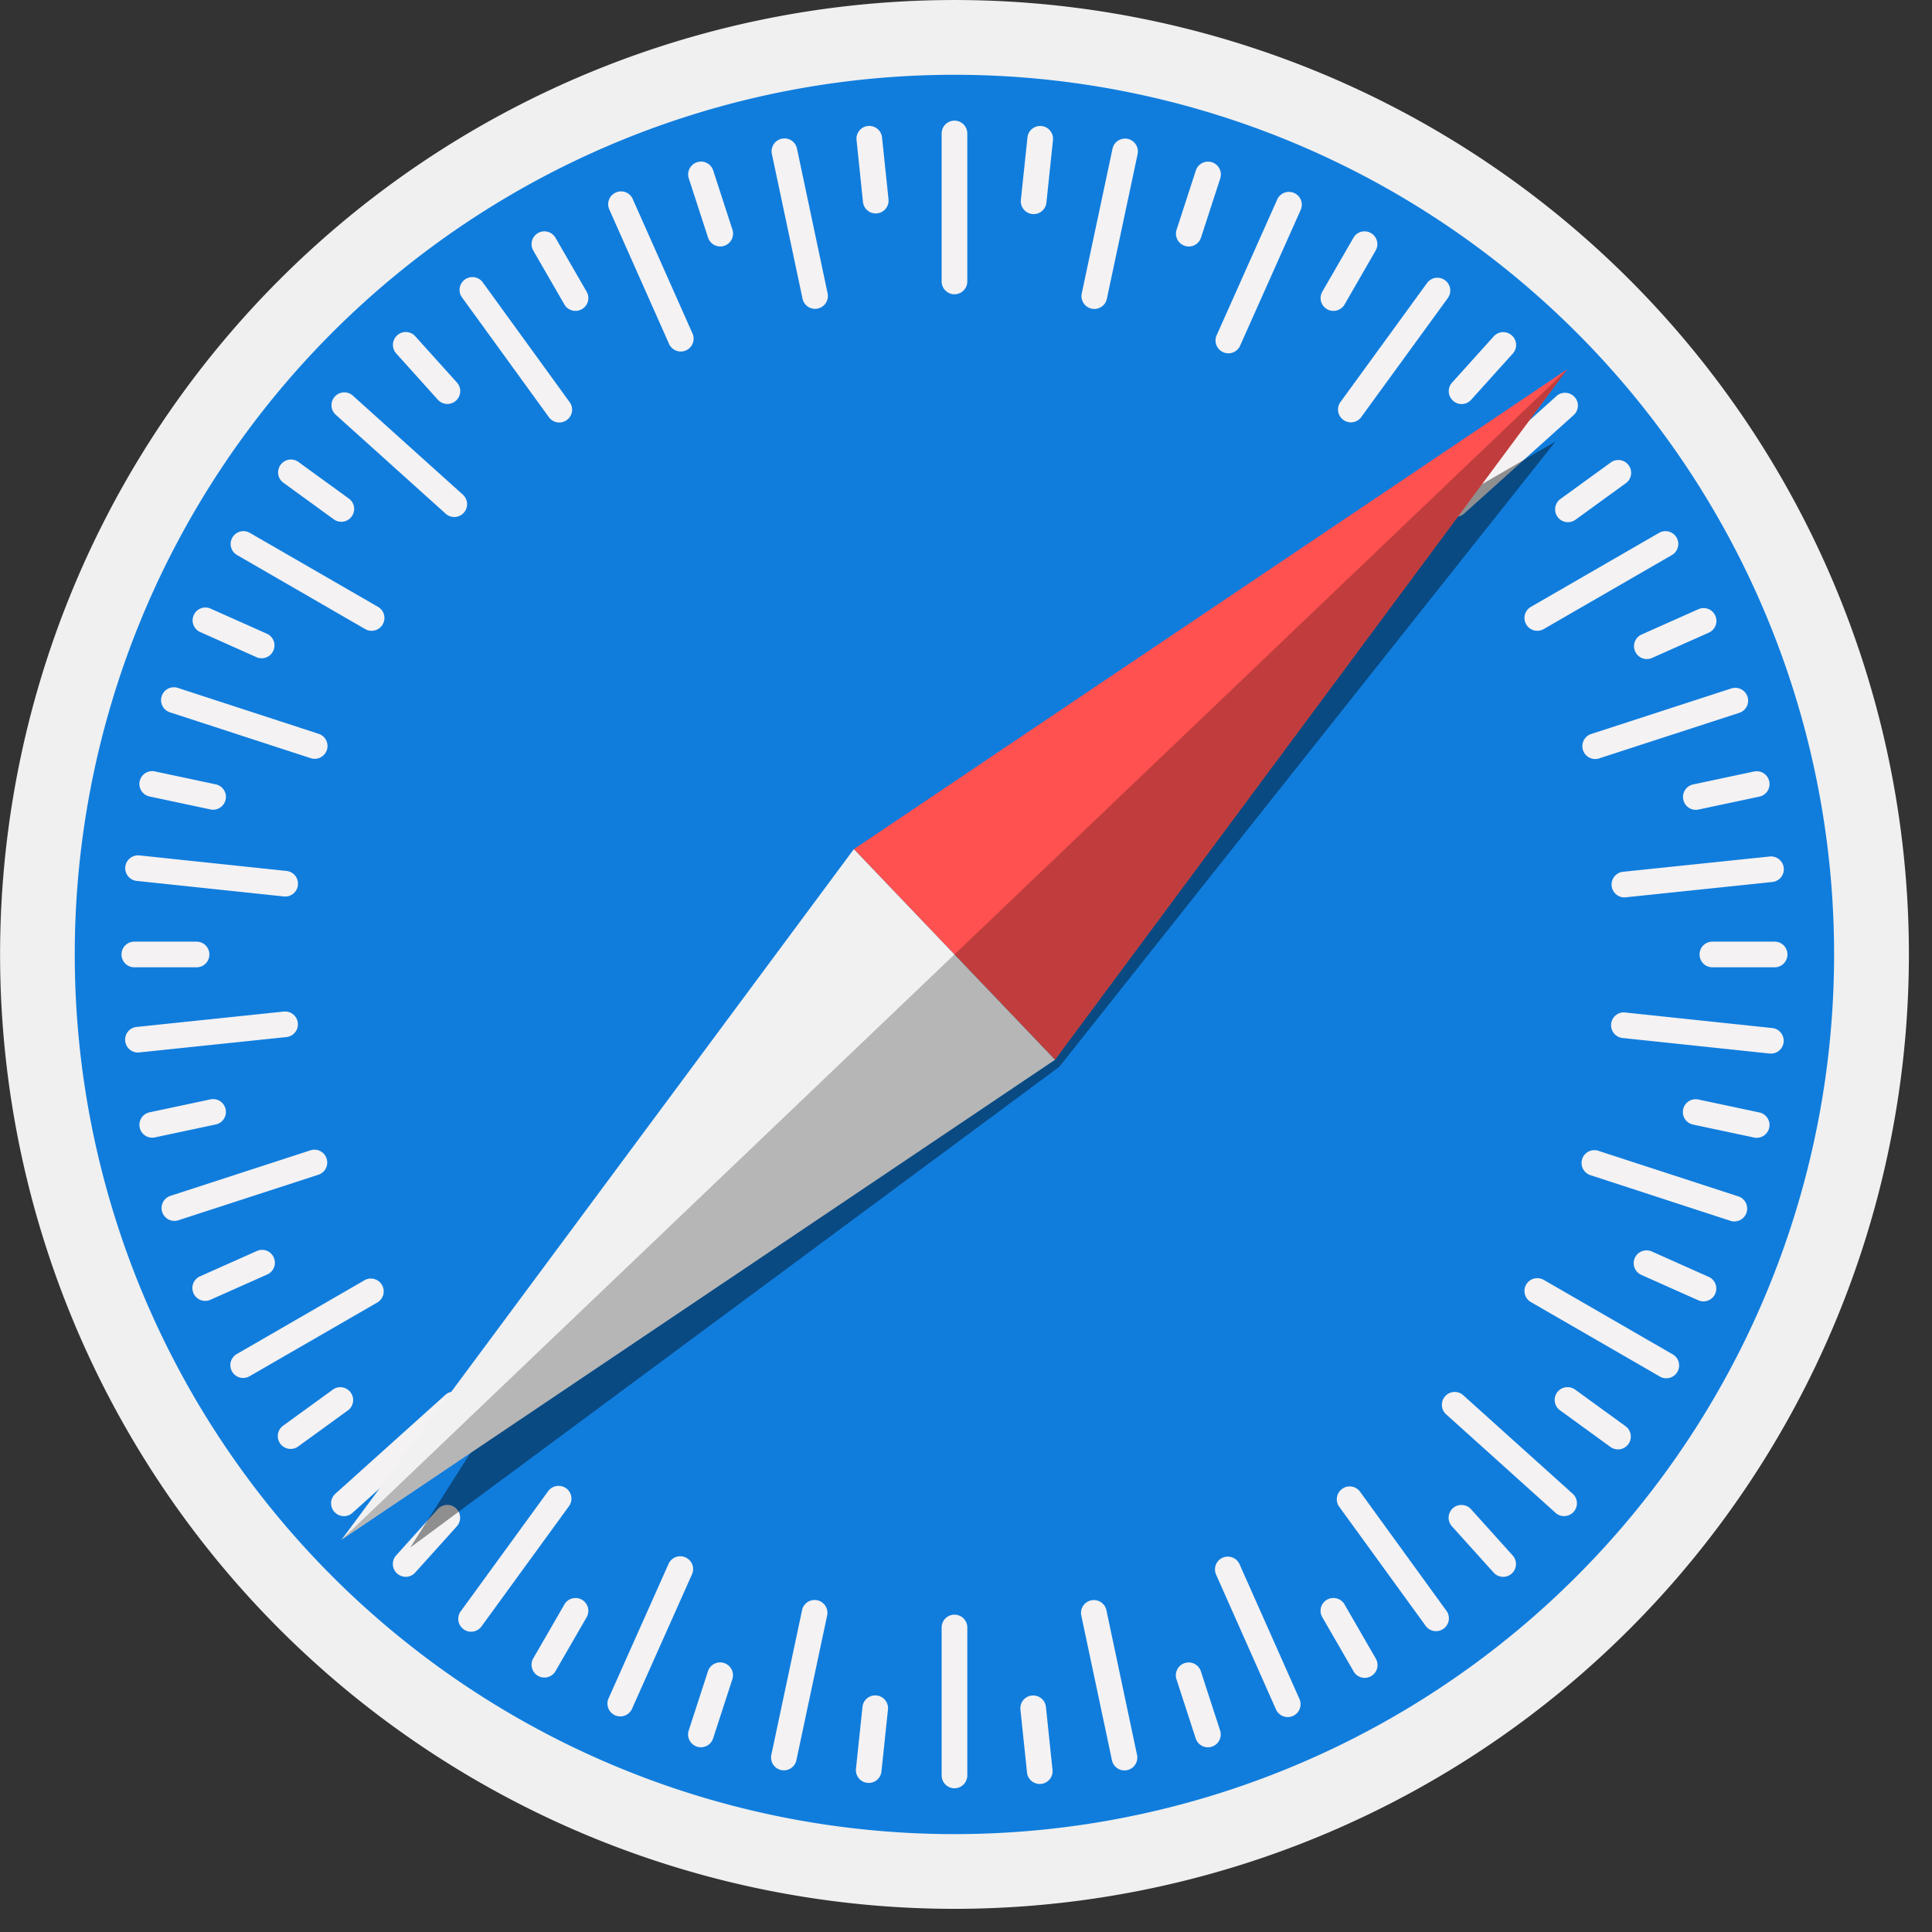
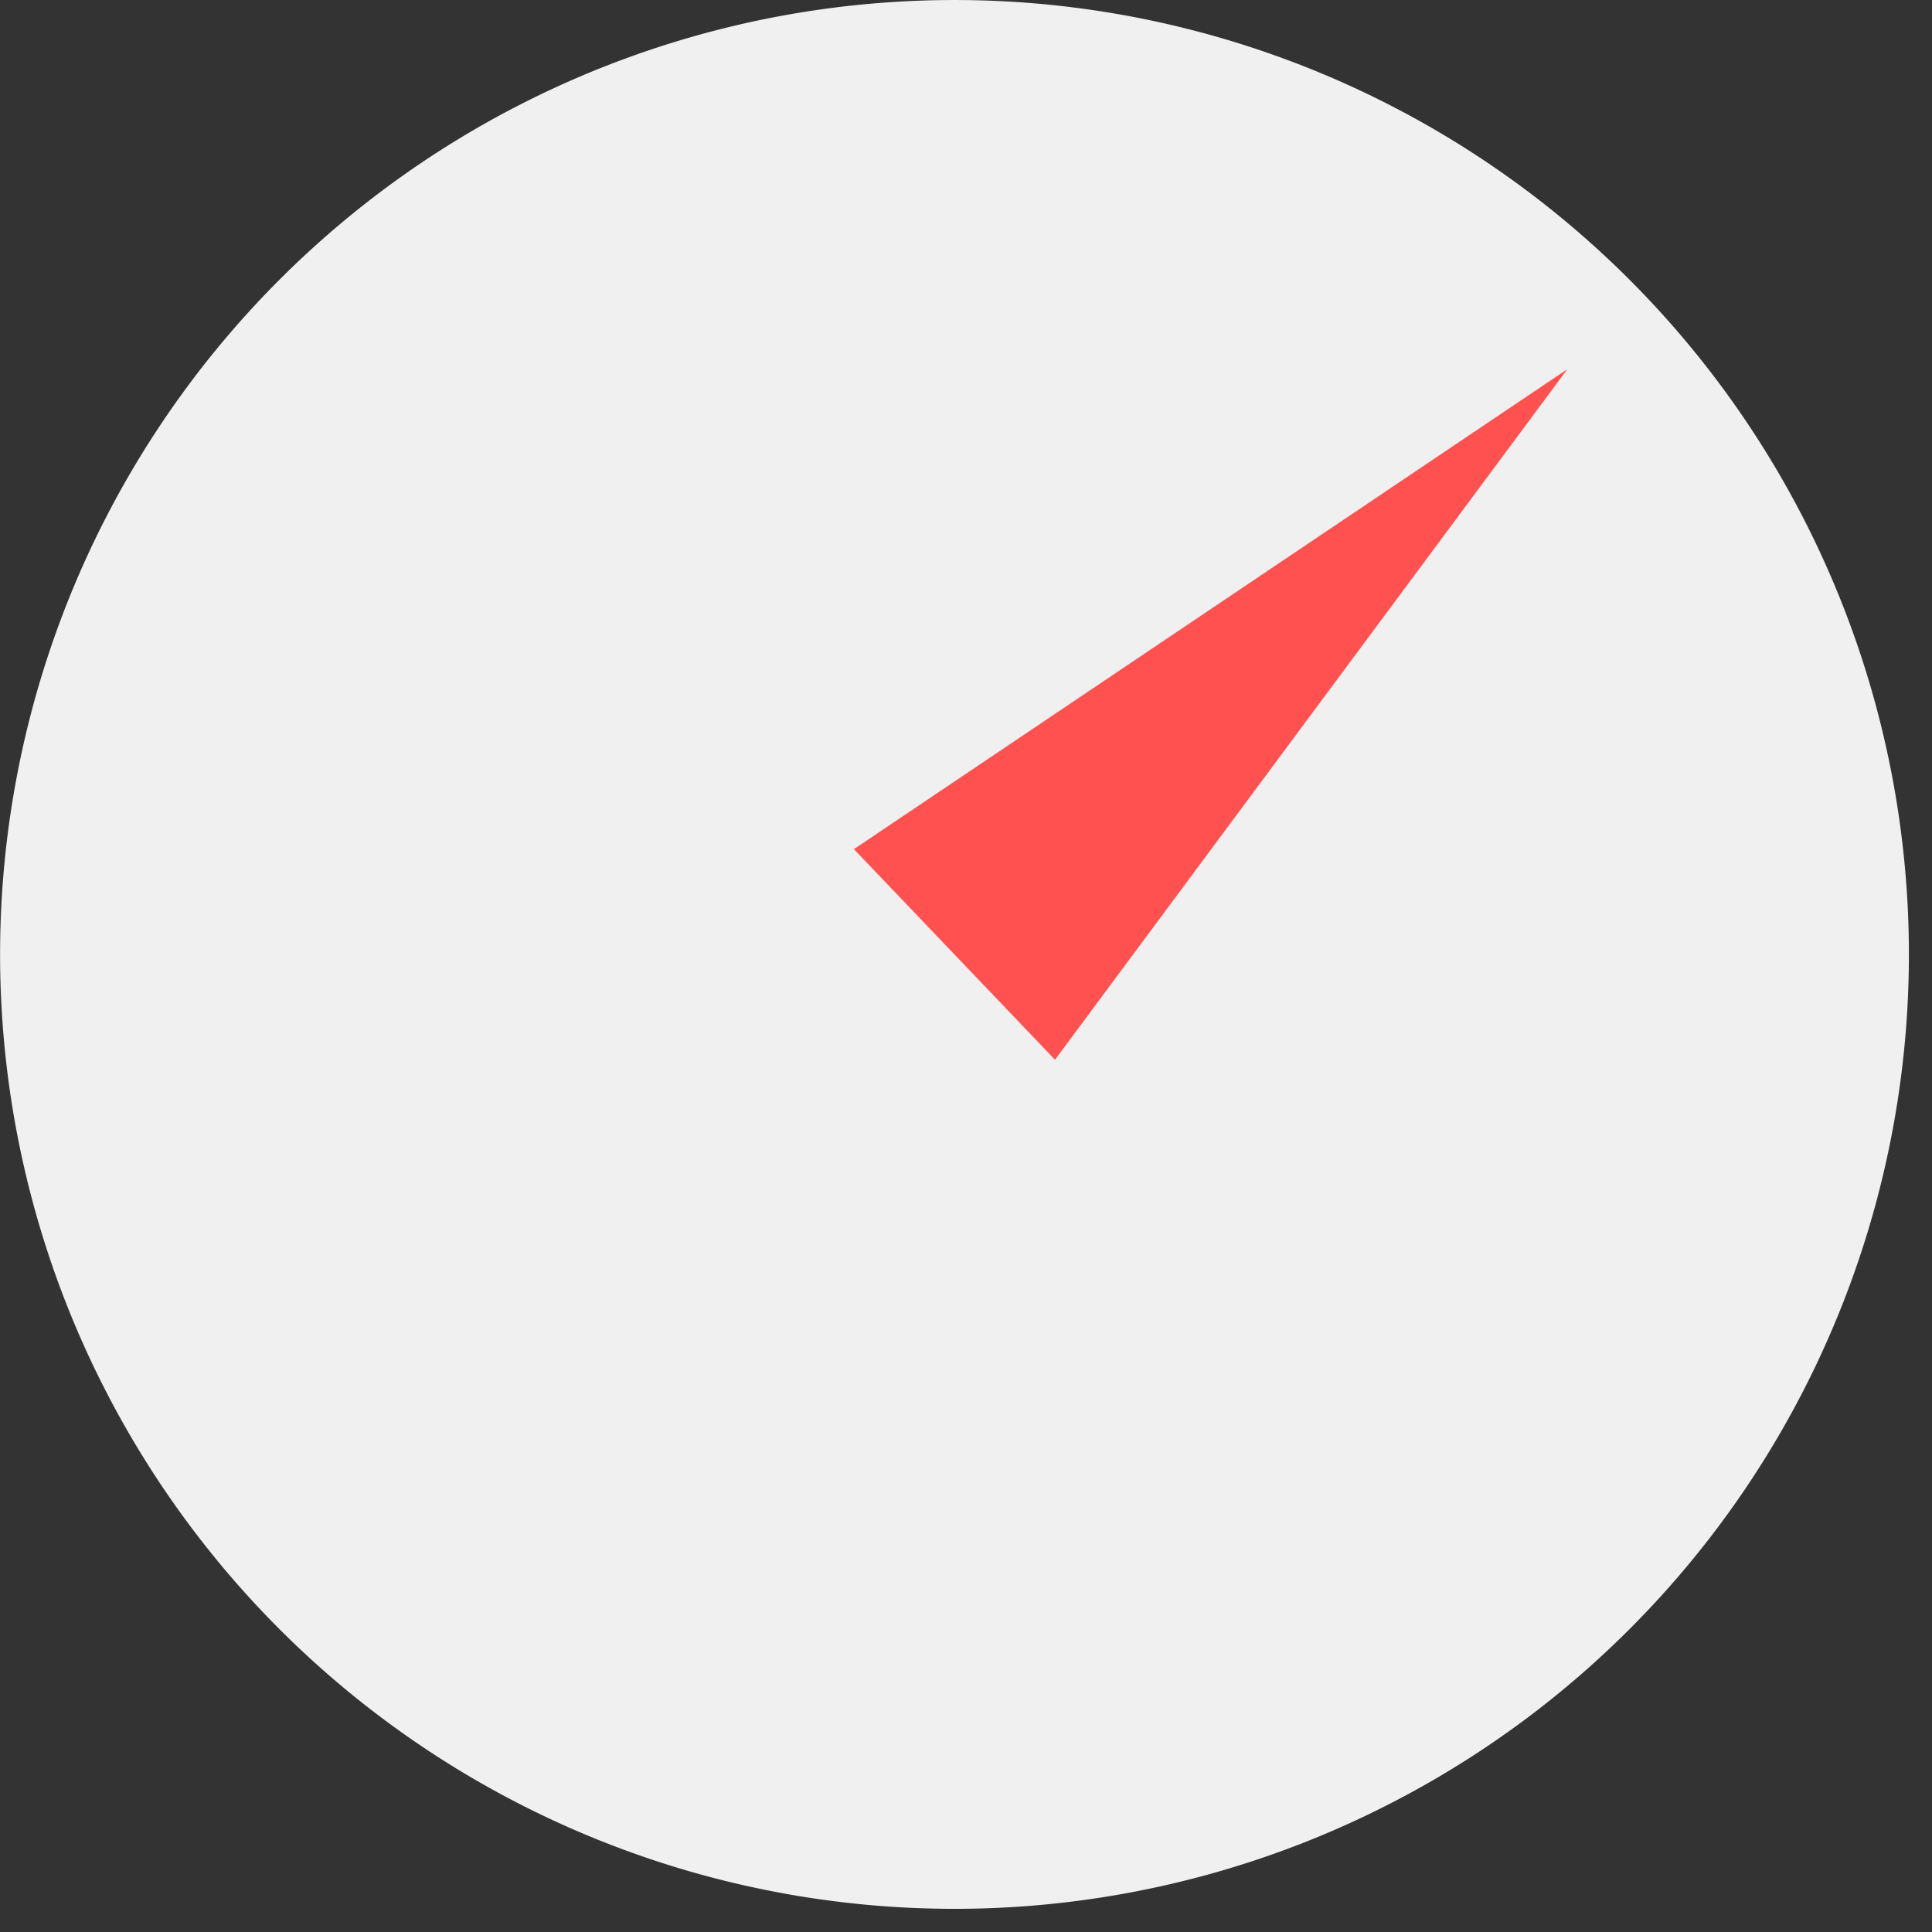
<svg xmlns="http://www.w3.org/2000/svg" t="1633937688253" class="icon" viewBox="0 0 1024 1024" version="1.1" p-id="8589" width="200" height="200">
  <rect x="0" y="0" width="1024" height="1024" fill="#333333" stroke="none" />
  <defs>
    <style type="text/css" />
  </defs>
  <path d="M1011.757 505.878a505.856 505.856 0 1 1-1011.712-0.022 505.856 505.856 0 0 1 1011.712 0.022z" fill="#F0F0F0" p-id="8590" />
-   <path d="M972.11 505.878a466.232 466.232 0 1 1-932.486 0 466.232 466.232 0 0 1 932.486 0z" fill="#107DDD" p-id="8591" />
-   <path d="M499.089 70.745a6.79 6.79 0 1 1 13.601 0v78.425a6.79 6.79 0 0 1-13.601 0V70.745zM460.043 66.783a6.79 6.79 0 0 1 7.457 6.055l3.428 32.79a6.79 6.79 0 0 1-6.055 7.457 6.79 6.79 0 0 1-7.48-6.055l-3.406-32.79A6.745 6.745 0 0 1 460.043 66.783z m90.624 0.022a6.79 6.79 0 0 0-6.099 6.055l-3.45 32.79a6.812 6.812 0 1 0 13.535 1.425l3.45-32.79a6.812 6.812 0 0 0-7.435-7.48z m-136.303 6.723a6.767 6.767 0 0 1 8.058 5.254l16.228 76.711a6.79 6.79 0 1 1-13.29 2.805l-16.25-76.711a6.79 6.79 0 0 1 5.254-8.058z m181.983-0.067a6.79 6.79 0 0 0-6.701 5.387l-16.295 76.689a6.79 6.79 0 1 0 13.312 2.827l16.295-76.689a6.812 6.812 0 0 0-6.611-8.214z m-226.883 12.533a6.745 6.745 0 0 1 8.548 4.363l10.195 31.366a6.79 6.79 0 1 1-12.934 4.207L365.078 94.564a6.79 6.79 0 0 1 4.385-8.57z m270.225-0.289a6.767 6.767 0 0 0-5.877 4.675l-10.195 31.366a6.79 6.79 0 1 0 12.934 4.207l10.195-31.366a6.79 6.79 0 0 0-7.057-8.882z m-313.299 16.339a6.723 6.723 0 0 1 8.971 3.45l31.855 71.658a6.812 6.812 0 0 1-12.422 5.521l-31.855-71.658a6.79 6.79 0 0 1 3.45-8.971z m356.909-0.334a6.767 6.767 0 0 0-6.344 4.029l-31.944 71.591a6.812 6.812 0 1 0 12.422 5.543l31.944-71.591a6.79 6.79 0 0 0-6.077-9.572z m-398.158 21.816a6.812 6.812 0 0 1 9.283 2.493l16.495 28.561a6.767 6.767 0 0 1-2.493 9.283 6.79 6.79 0 0 1-9.283-2.471l-16.495-28.583a6.79 6.79 0 0 1 2.493-9.283z m437.626-0.89a6.723 6.723 0 0 0-5.409 3.384l-16.495 28.561a6.767 6.767 0 0 0 2.493 9.283 6.79 6.79 0 0 0 9.283-2.471l16.473-28.583a6.79 6.79 0 0 0-6.344-10.173z m-476.383 25.533a6.901 6.901 0 0 1 3.762-1.291 6.723 6.723 0 0 1 5.743 2.805l46.035 63.466c2.226 3.05 1.536 7.279-1.514 9.483a6.767 6.767 0 0 1-9.483-1.514l-46.035-63.466a6.767 6.767 0 0 1 1.491-9.483z m515.718-0.957a6.745 6.745 0 0 0-5.743 2.805l-46.125 63.399a6.812 6.812 0 0 0 10.997 7.992l46.125-63.399a6.745 6.745 0 0 0-1.491-9.483 6.634 6.634 0 0 0-3.762-1.313zM210.521 177.731a6.745 6.745 0 0 1 9.594 0.512l22.061 24.509a6.767 6.767 0 0 1-0.49 9.594 6.79 6.79 0 0 1-9.617-0.49l-22.061-24.509a6.812 6.812 0 0 1 0.512-9.617z m585.884-1.692a6.834 6.834 0 0 0-4.697 2.248l-22.083 24.509a6.767 6.767 0 0 0 0.512 9.594 6.745 6.745 0 0 0 9.594-0.49l22.083-24.509a6.767 6.767 0 0 0-0.512-9.594 6.745 6.745 0 0 0-4.897-1.759zM177.441 210.209a6.901 6.901 0 0 1 4.697-2.248v0.022a6.634 6.634 0 0 1 4.897 1.736l58.279 52.447a6.79 6.79 0 1 1-9.105 10.106L177.953 219.826a6.812 6.812 0 0 1-0.512-9.617z m652.399-2.003a6.634 6.634 0 0 0-4.897 1.736l-58.301 52.424a6.812 6.812 0 0 0 9.082 10.106l58.301-52.424a6.767 6.767 0 0 0-4.185-11.843zM148.725 246.361a6.812 6.812 0 0 1 5.721-2.805 6.99 6.99 0 0 1 3.762 1.313l26.691 19.389a6.745 6.745 0 0 1 1.491 9.483 6.767 6.767 0 0 1-9.483 1.514l-26.691-19.389a6.767 6.767 0 0 1-1.491-9.505z m708.786-2.538a6.79 6.79 0 0 0-3.762 1.291l-26.691 19.367a6.79 6.79 0 1 0 7.969 10.997l26.691-19.367a6.745 6.745 0 0 0 1.514-9.483 6.678 6.678 0 0 0-5.721-2.805zM123.169 284.917a6.745 6.745 0 0 1 9.283-2.471L200.348 321.647a6.79 6.79 0 1 1-6.79 11.776l-67.896-39.224a6.767 6.767 0 0 1-2.493-9.283z m760.008-3.384a6.79 6.79 0 0 0-3.873 0.913l-67.896 39.201a6.79 6.79 0 1 0 6.79 11.776l67.918-39.224a6.79 6.79 0 0 0-2.938-12.666zM102.689 326.033a6.723 6.723 0 0 1 8.971-3.428l30.119 13.423a6.812 6.812 0 0 1-5.543 12.422l-30.119-13.446a6.767 6.767 0 0 1-3.428-8.971z m800.189-3.74c-0.89 0-1.781 0.2-2.649 0.579l-30.119 13.423c-3.45 1.536-4.986 5.521-3.45 8.971a6.767 6.767 0 0 0 8.971 3.45l30.141-13.423a6.812 6.812 0 0 0-2.894-13zM85.704 368.974a6.767 6.767 0 0 1 8.57-4.363l74.552 24.309a6.79 6.79 0 1 1-4.207 12.911L90.067 377.544a6.79 6.79 0 0 1-4.363-8.57z m834.582-4.385a6.99 6.99 0 0 0-2.694 0.312l-74.574 24.242a6.812 6.812 0 0 0 4.207 12.934l74.574-24.242a6.79 6.79 0 0 0-1.514-13.245zM74.04 414.097a6.79 6.79 0 0 1 6.701-5.387c0.445 0 0.913 0.045 1.358 0.156l32.256 6.856a6.767 6.767 0 1 1-2.827 13.29l-32.256-6.856a6.79 6.79 0 0 1-5.231-8.058z m857.021-5.32a9.973 9.973 0 0 0-1.38 0.134l-32.256 6.856a6.767 6.767 0 0 0-5.231 8.058 6.767 6.767 0 0 0 8.058 5.254l32.256-6.856a6.767 6.767 0 0 0 5.231-8.058 6.745 6.745 0 0 0-6.678-5.387zM66.404 459.42a6.834 6.834 0 0 1 7.48-6.033l77.98 8.237a6.767 6.767 0 0 1 6.033 7.48 6.745 6.745 0 0 1-7.457 6.033l-77.98-8.237a6.812 6.812 0 0 1-6.055-7.48z m872.938-5.454a4.786 4.786 0 0 0-1.38 0l-78.002 8.125a6.812 6.812 0 0 0 1.425 13.535L939.364 467.478a6.79 6.79 0 0 0-0.022-13.512zM64.401 505.878c0-3.762 3.027-6.79 6.79-6.79h32.968c3.784 0 6.812 3.027 6.812 6.79 0 3.784-3.027 6.812-6.812 6.812H71.19a6.79 6.79 0 0 1-6.79-6.812z m843.197-6.79a6.767 6.767 0 0 0-6.79 6.79c0 3.784 3.027 6.812 6.79 6.812h32.991a6.79 6.79 0 0 0 6.79-6.812 6.767 6.767 0 0 0-6.79-6.79h-32.991zM150.394 536.153a6.767 6.767 0 0 1 7.457 6.055 6.767 6.767 0 0 1-6.055 7.457l-77.98 8.147a6.767 6.767 0 0 1-7.457-6.055 6.745 6.745 0 0 1 6.055-7.457l77.98-8.147z m709.565 0.467a6.812 6.812 0 0 0-0.045 13.535l77.958 8.237a6.767 6.767 0 0 0 7.48-6.033 6.767 6.767 0 0 0-6.033-7.48l-77.98-8.237a5.743 5.743 0 0 0-1.38-0.022zM111.527 582.701a6.767 6.767 0 0 1 8.058 5.231 6.79 6.79 0 0 1-5.231 8.058l-32.256 6.856a6.767 6.767 0 1 1-2.827-13.29l32.256-6.856z m787.345-0.089a6.79 6.79 0 0 0-1.469 13.446l32.278 6.856a6.79 6.79 0 1 0 2.805-13.29l-32.256-6.856a5.654 5.654 0 0 0-1.358-0.156zM164.53 609.703a6.745 6.745 0 0 1 8.57 4.363 6.767 6.767 0 0 1-4.363 8.57l-74.552 24.242a6.812 6.812 0 0 1-4.207-12.934l74.552-24.242z m679.936-0.067a6.79 6.79 0 0 0-1.514 13.223l74.552 24.309a6.812 6.812 0 0 0 4.207-12.934L847.16 609.948a6.589 6.589 0 0 0-2.694-0.312z m-708.341 53.426a6.723 6.723 0 0 1 8.971 3.45 6.767 6.767 0 0 1-3.428 8.971l-30.141 13.423a6.79 6.79 0 1 1-5.521-12.422l30.119-13.423z m736.768-0.334a6.79 6.79 0 0 0-2.894 13.023l30.119 13.423a6.79 6.79 0 1 0 5.521-12.422l-30.119-13.423a6.834 6.834 0 0 0-2.627-0.601z m-679.335 15.627a6.812 6.812 0 0 1 6.79 11.776l-67.896 39.201a6.79 6.79 0 1 1-6.79-11.754l67.896-39.224z m620.789-0.89a6.79 6.79 0 0 0-2.938 12.666l67.896 39.201a6.812 6.812 0 1 0 6.812-11.754l-67.918-39.224a6.834 6.834 0 0 0-3.851-0.89zM176.729 736.301a6.812 6.812 0 0 1 7.992 10.997l-26.691 19.367a6.79 6.79 0 1 1-7.992-10.997l26.691-19.367z m654.381-1.069a6.767 6.767 0 0 0-4.23 12.288l26.691 19.389a6.79 6.79 0 1 0 7.992-10.997l-26.691-19.389a6.79 6.79 0 0 0-3.762-1.291z m-595.055 4.074a6.812 6.812 0 0 1 9.594 0.512 6.767 6.767 0 0 1-0.512 9.594L186.835 801.837a6.767 6.767 0 0 1-9.594-0.512 6.767 6.767 0 0 1 0.49-9.594l58.323-52.424z m534.595-1.536a6.812 6.812 0 0 0-4.185 11.843l58.257 52.447a6.812 6.812 0 0 0 9.105-10.106l-58.279-52.447a6.634 6.634 0 0 0-4.897-1.736z m-480.122 52.58a6.879 6.879 0 0 1 5.743-2.805 6.767 6.767 0 0 1 5.254 10.819l-46.125 63.399a6.812 6.812 0 1 1-10.997-8.014l46.125-63.399z m424.582-2.515a6.767 6.767 0 0 0-3.762 1.313 6.767 6.767 0 0 0-1.514 9.483l46.058 63.466a6.812 6.812 0 0 0 10.997-7.992l-46.035-63.466a6.834 6.834 0 0 0-5.743-2.805z m-483.083 12.043a6.879 6.879 0 0 1 4.697-2.248 6.812 6.812 0 0 1 5.409 11.353l-22.061 24.509a6.767 6.767 0 0 1-9.594 0.49 6.767 6.767 0 0 1-0.512-9.594l22.061-24.509z m542.965-2.204a6.767 6.767 0 0 0-5.409 11.331l22.083 24.509a6.767 6.767 0 1 0 10.084-9.082l-22.061-24.509a6.745 6.745 0 0 0-4.697-2.248z m-420.641 31.21a6.767 6.767 0 0 1 8.971-3.428 6.767 6.767 0 0 1 3.45 8.971l-31.944 71.613a6.812 6.812 0 0 1-12.422-5.543l31.944-71.613z m296.314-3.829a6.767 6.767 0 0 0-6.099 9.55l31.833 71.658a6.812 6.812 0 0 0 12.444-5.521l-31.855-71.658a6.745 6.745 0 0 0-6.322-4.029z m-351.521 25.333a6.701 6.701 0 0 1 5.409-3.384 6.79 6.79 0 0 1 6.367 10.173l-16.495 28.561a6.79 6.79 0 1 1-11.776-6.79l16.495-28.561z m408.086-3.384a6.767 6.767 0 0 0-6.367 10.173l16.495 28.561a6.79 6.79 0 1 0 11.754-6.79l-16.473-28.561a6.723 6.723 0 0 0-5.409-3.384z m-282.112 6.389a6.767 6.767 0 0 1 6.678-5.365 6.79 6.79 0 0 1 6.611 8.192l-16.295 76.711a6.79 6.79 0 1 1-13.29-2.827l16.295-76.711z m154.602-5.32a6.79 6.79 0 0 0-6.611 8.192l16.25 76.711a6.79 6.79 0 1 0 13.29-2.827l-16.228-76.689a6.79 6.79 0 0 0-6.701-5.387z m-80.629 14.536a6.79 6.79 0 1 1 13.601 0v78.403a6.79 6.79 0 0 1-13.601 0V862.609z m-117.983 18.521a6.79 6.79 0 0 0-5.877 4.675l-10.195 31.388a6.767 6.767 0 0 0 4.363 8.548 6.767 6.767 0 0 0 8.57-4.363l10.195-31.366a6.812 6.812 0 0 0-7.057-8.882z m246.829 0.334a6.79 6.79 0 0 1 8.548 4.363l10.195 31.366a6.79 6.79 0 1 1-12.934 4.207l-10.195-31.366a6.79 6.79 0 0 1 4.385-8.57z m-164.708 17.163a6.79 6.79 0 0 0-6.099 6.055l-3.45 32.79a6.767 6.767 0 0 0 6.055 7.48 6.767 6.767 0 0 0 7.457-6.055l3.45-32.79a6.79 6.79 0 0 0-7.413-7.48z m83.679 0.045a6.79 6.79 0 0 1 7.457 6.055l3.428 32.79a6.812 6.812 0 1 1-13.512 1.425l-3.428-32.813a6.745 6.745 0 0 1 6.055-7.457z" fill="#F4F2F3" p-id="8592" />
-   <path d="M824.476 233.984l-371.89 216.086L217.444 820.246l343.997-254.798z" fill="#000000" opacity=".409" p-id="8593" />
  <path d="M559.171 561.686l-106.585-111.616L830.731 195.673z" fill="#FF5150" p-id="8594" />
-   <path d="M559.171 561.686l-106.607-111.638L181.025 816.083z" fill="#F1F1F1" p-id="8595" />
-   <path d="M181.025 816.083l378.145-254.397L830.731 195.673z" fill="#000000" opacity=".243" p-id="8596" />
</svg>